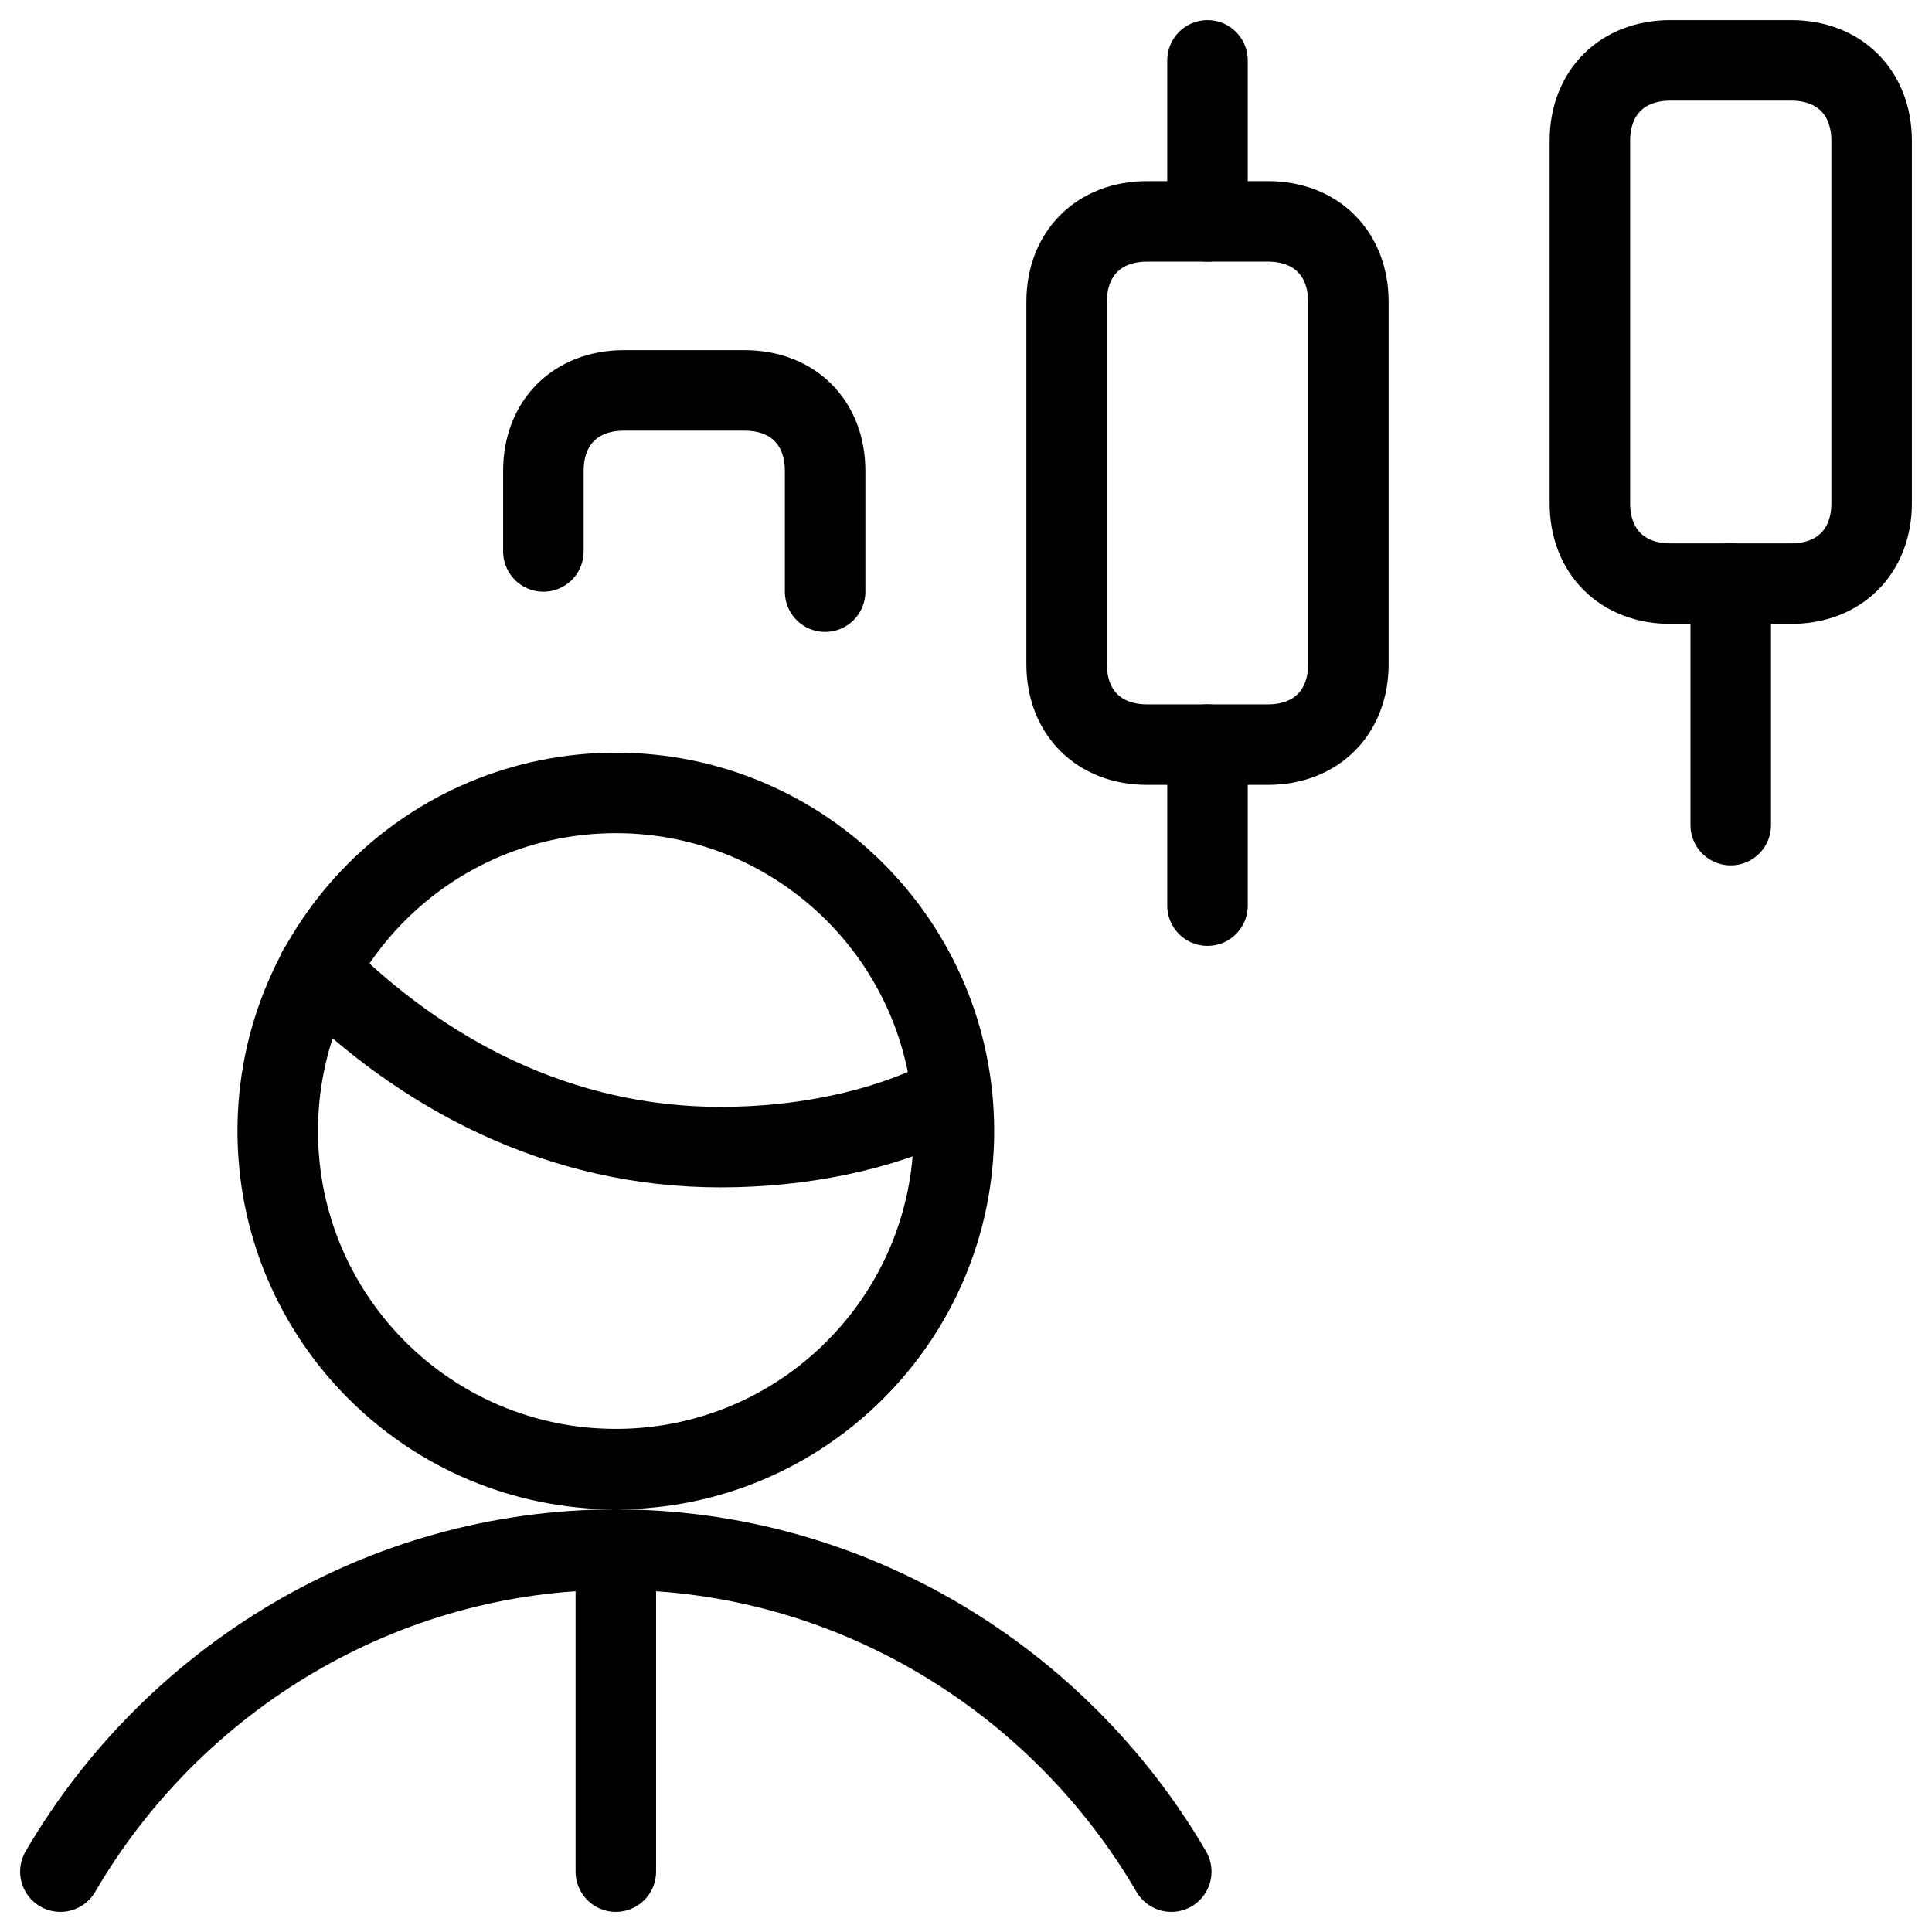
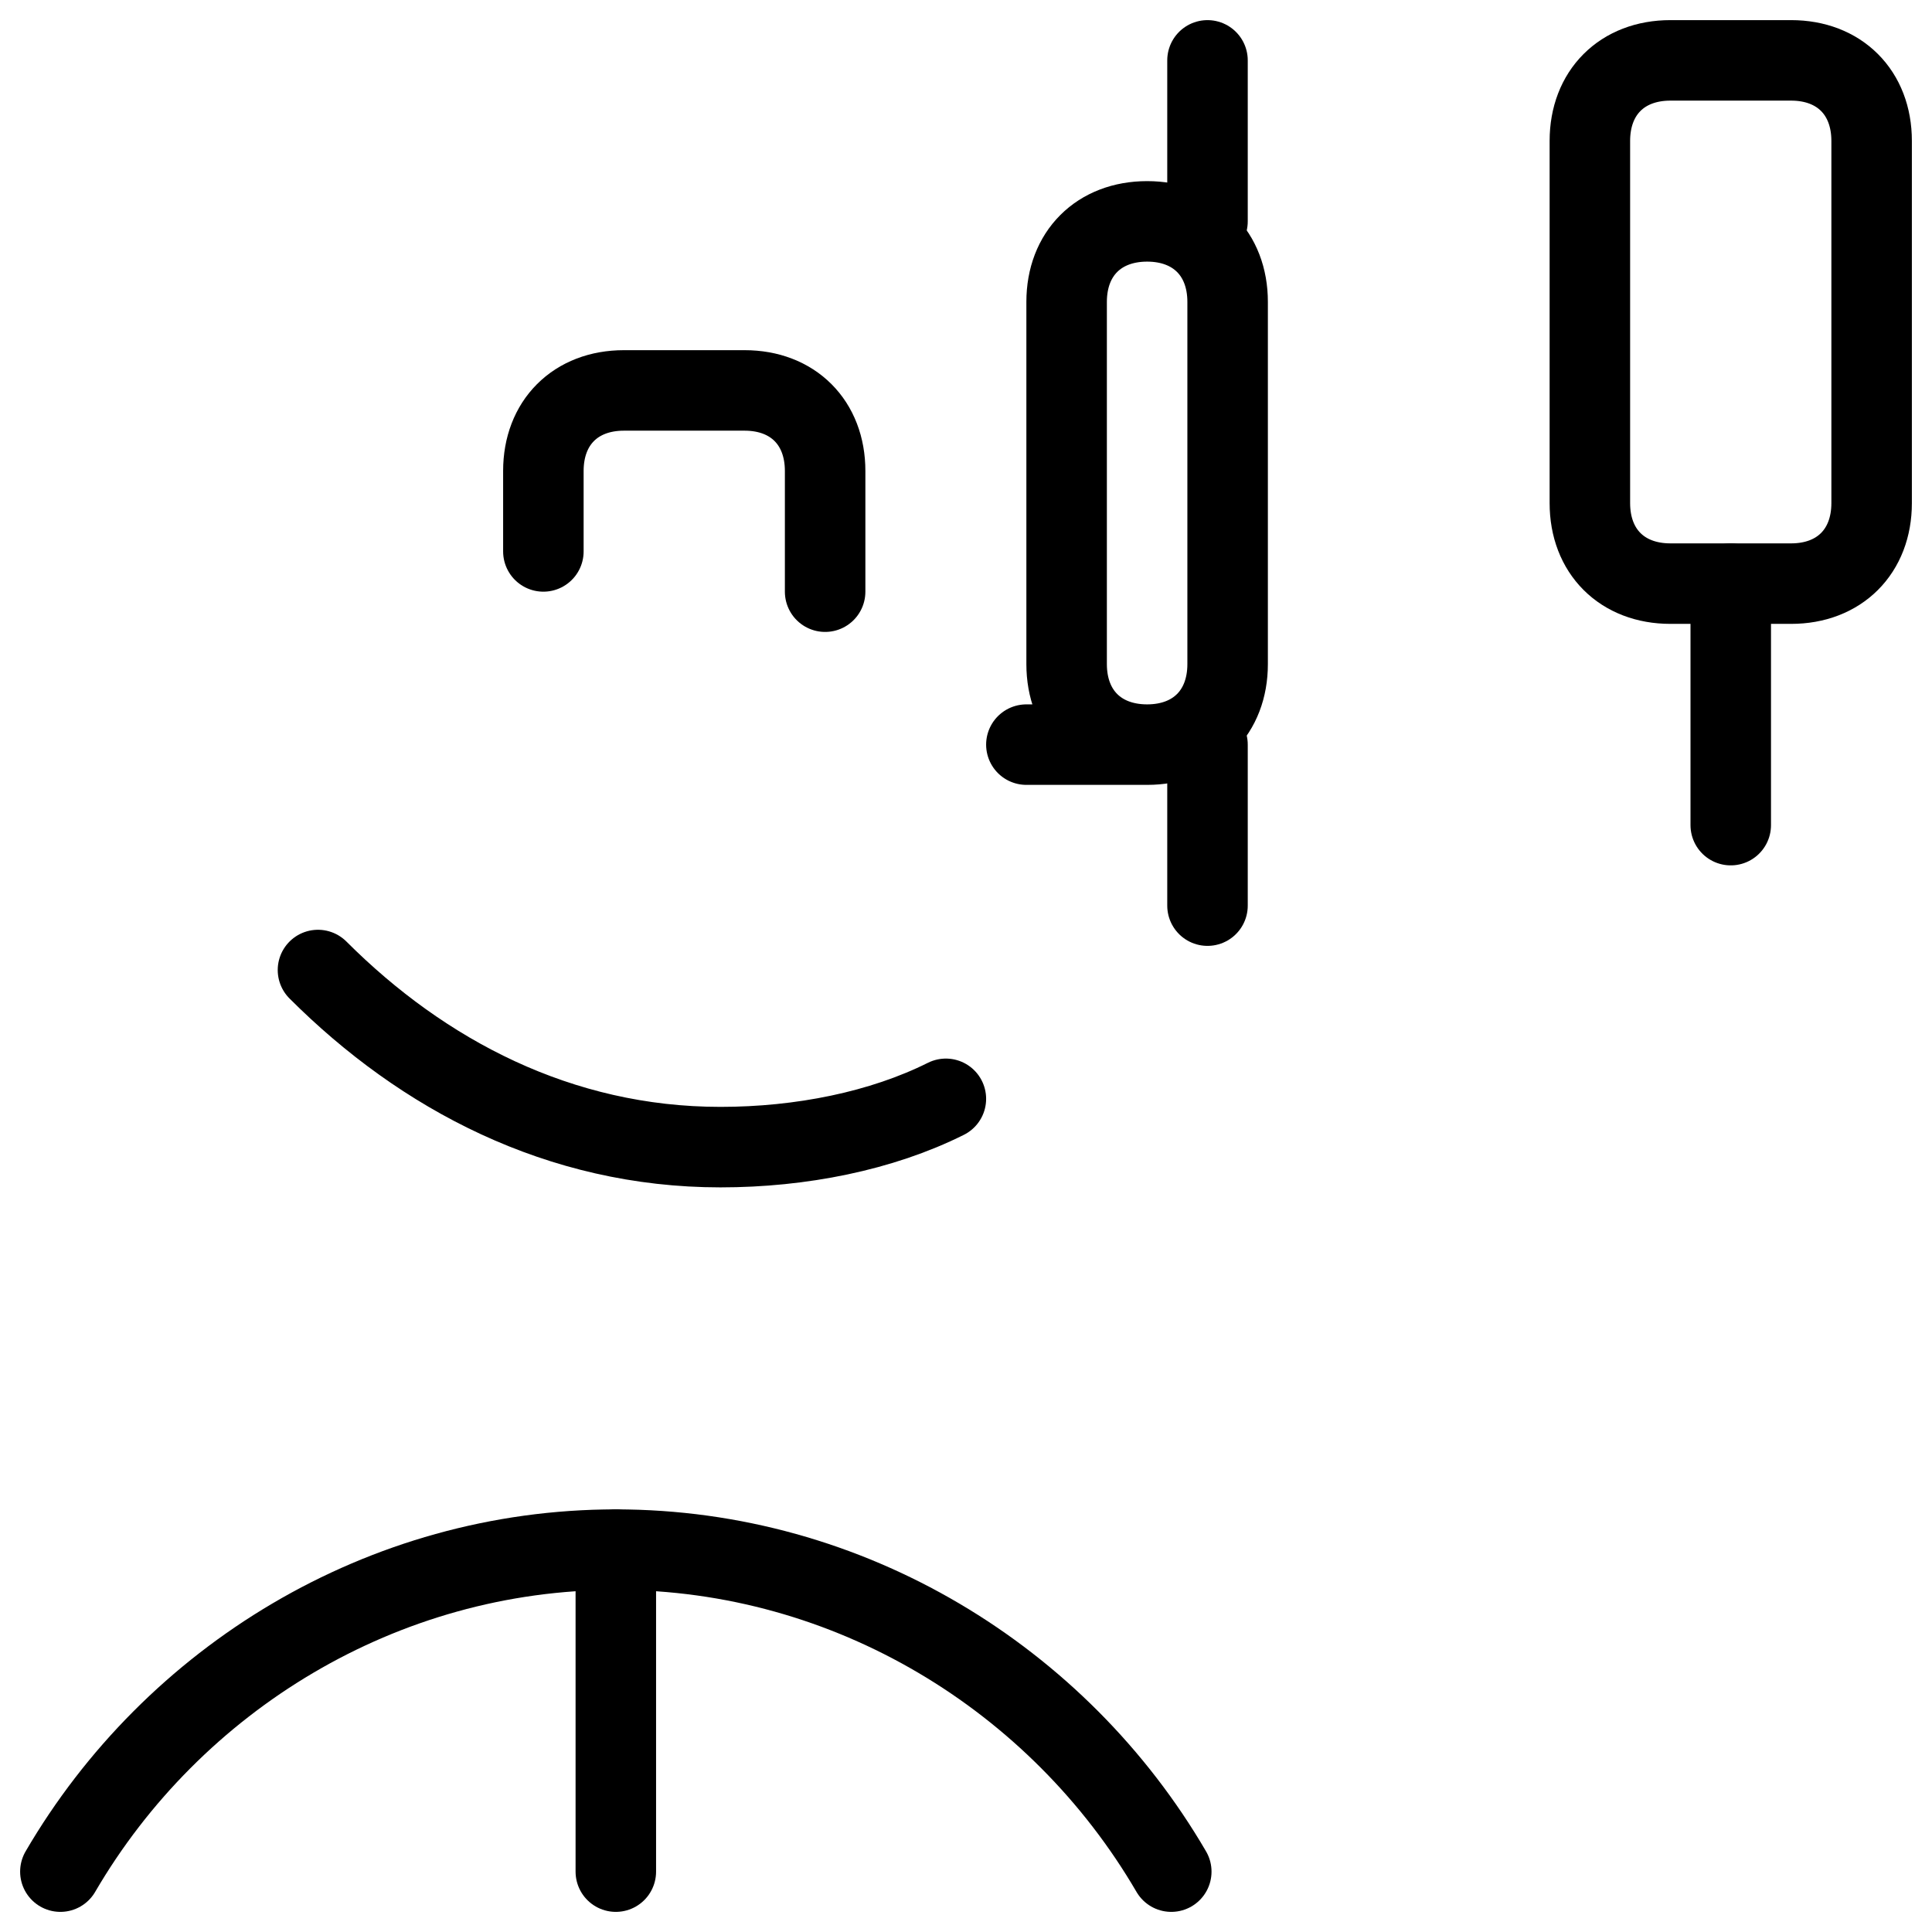
<svg xmlns="http://www.w3.org/2000/svg" fill="none" viewBox="0 0 24 24">
  <path stroke="#000000" stroke-linecap="round" stroke-linejoin="round" stroke-miterlimit="10" d="M3.95 12.05c1.3 1.3 3 2.2 5 2.2 1 0 2 -0.2 2.8 -0.6" stroke-width="1" />
-   <path stroke="#000000" stroke-linecap="round" stroke-linejoin="round" stroke-miterlimit="10" d="M7.65 18.25c2.32 0 4.2 -1.88 4.2 -4.2 0 -2.32 -1.88 -4.2 -4.2 -4.2 -2.32 0 -4.2 1.88 -4.2 4.2 0 2.32 1.88 4.2 4.2 4.2Z" stroke-width="1" />
  <path stroke="#000000" stroke-linecap="round" stroke-linejoin="round" stroke-miterlimit="10" d="M7.65 19.25v4" stroke-width="1" />
  <path stroke="#000000" stroke-linecap="round" stroke-linejoin="round" stroke-miterlimit="10" d="M14.55 23.25c-1.4 -2.4 -4 -4 -6.9 -4 -2.9 0 -5.5 1.6 -6.9 4" stroke-width="1" />
  <path stroke="#000000" stroke-linecap="round" stroke-linejoin="round" stroke-miterlimit="10" d="M6.75 6.85v-1c0 -0.6 0.4 -1 1 -1h1.5c0.6 0 1 0.4 1 1v1.5" stroke-width="1" />
  <path stroke="#000000" stroke-linecap="round" stroke-linejoin="round" stroke-miterlimit="10" d="M21.5 7.25v3" stroke-width="1" />
-   <path stroke="#000000" stroke-linecap="round" stroke-linejoin="round" stroke-miterlimit="10" d="M14.25 9.25c-0.6 0 -1 -0.4 -1 -1v-4.5c0 -0.6 0.4 -1 1 -1h1.5c0.6 0 1 0.4 1 1v4.5c0 0.6 -0.4 1 -1 1h-1.5Z" stroke-width="1" />
+   <path stroke="#000000" stroke-linecap="round" stroke-linejoin="round" stroke-miterlimit="10" d="M14.25 9.25c-0.6 0 -1 -0.4 -1 -1v-4.5c0 -0.6 0.4 -1 1 -1c0.6 0 1 0.4 1 1v4.5c0 0.6 -0.4 1 -1 1h-1.5Z" stroke-width="1" />
  <path stroke="#000000" stroke-linecap="round" stroke-linejoin="round" stroke-miterlimit="10" d="M15 9.25v2" stroke-width="1" />
  <path stroke="#000000" stroke-linecap="round" stroke-linejoin="round" stroke-miterlimit="10" d="M15 0.75v2" stroke-width="1" />
  <path stroke="#000000" stroke-linecap="round" stroke-linejoin="round" stroke-miterlimit="10" d="M20.75 7.25c-0.6 0 -1 -0.4 -1 -1v-4.5c0 -0.6 0.4 -1 1 -1h1.5c0.6 0 1 0.4 1 1v4.5c0 0.6 -0.4 1 -1 1h-1.5Z" stroke-width="1" />
</svg>